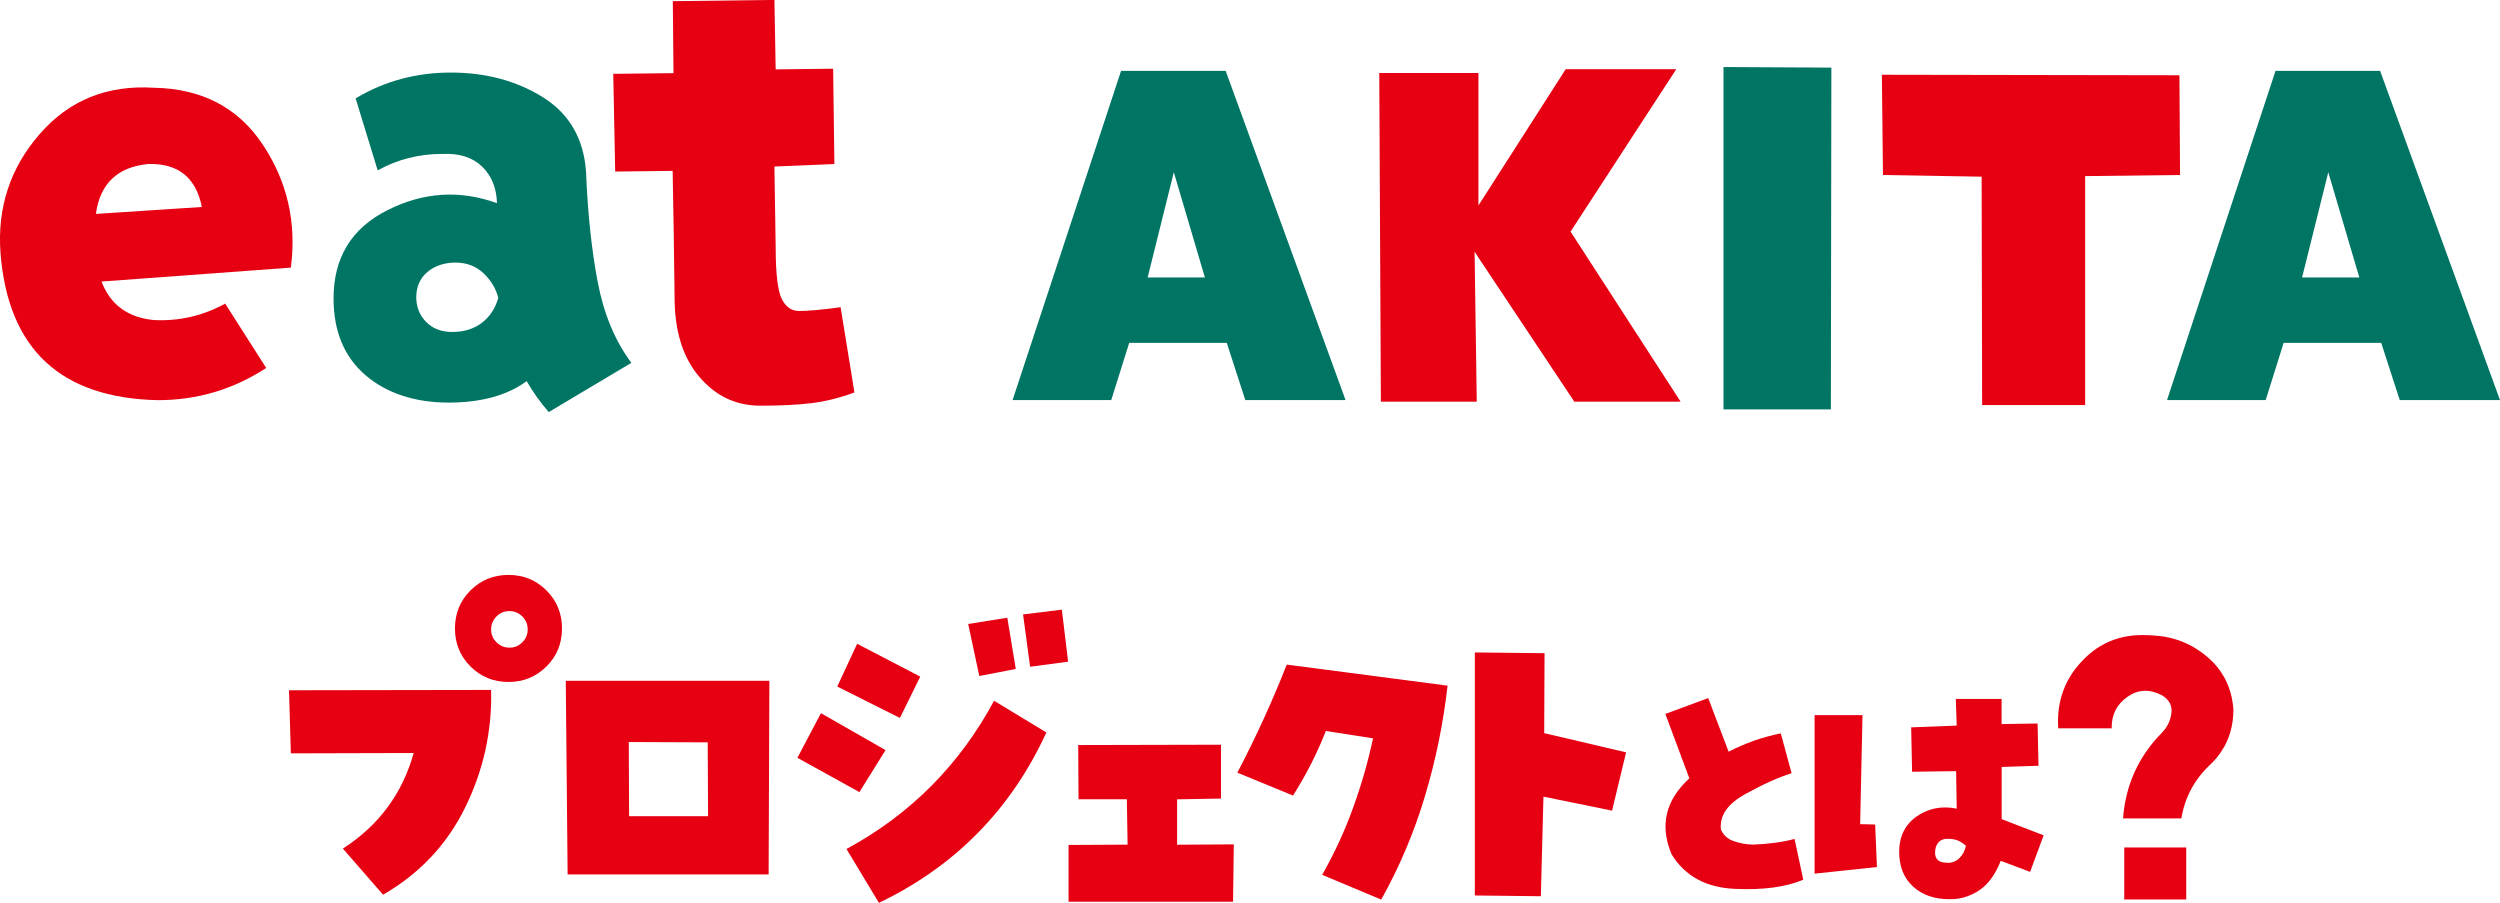
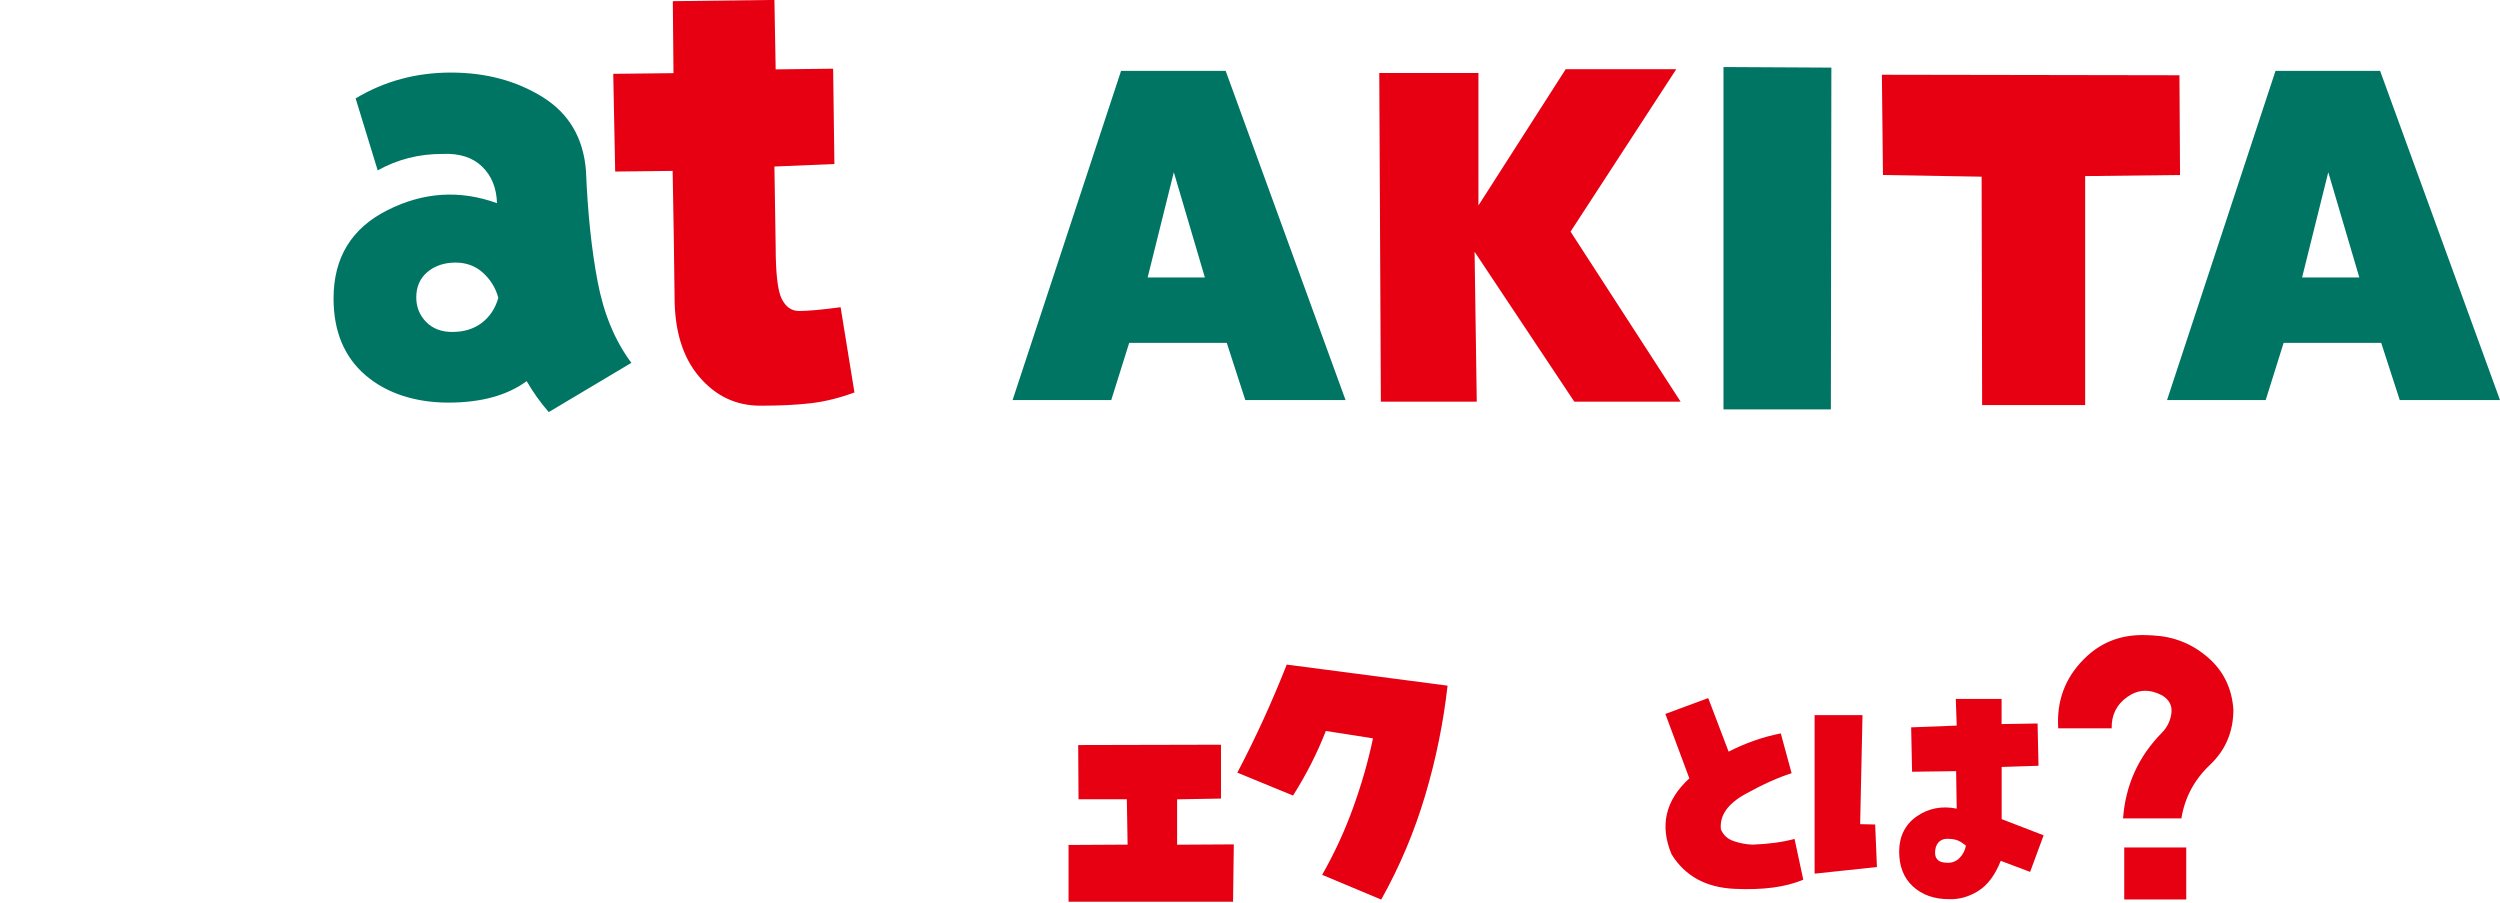
<svg xmlns="http://www.w3.org/2000/svg" viewBox="0 0 298 107.62">
-   <path d="m18.34 10.46c5.72.1 10.04 2.36 12.98 6.77 2.93 4.41 4.05 9.31 3.35 14.67l-22.57 1.66c1.05 2.76 3.13 4.29 6.24 4.59 3.01.15 5.84-.5 8.5-1.96l4.89 7.67c-3.91 2.56-8.23 3.84-12.94 3.84-11.58-.26-17.83-6.1-18.73-17.53-.4-5.42 1.15-10.14 4.66-14.18s8.05-5.88 13.62-5.53zm-6.92 15.04 12.64-.83c-.7-3.51-2.83-5.22-6.39-5.12-3.66.35-5.74 2.33-6.24 5.95z" fill="#e60012" />
  <path d="m53.75 8.65c4.16 0 7.81.98 10.95 2.93 3.13 1.96 4.85 4.89 5.15 8.8.2 4.96.66 9.37 1.39 13.2.73 3.84 2.07 7.06 4.02 9.67l-9.85 5.87c-1-1.15-1.88-2.38-2.63-3.69-2.31 1.7-5.42 2.56-9.33 2.56s-7.36-1.09-9.89-3.27-3.8-5.23-3.8-9.14c0-4.87 2.14-8.38 6.43-10.53 4.29-2.16 8.64-2.43 13.05-.83-.05-1.81-.64-3.26-1.77-4.36s-2.72-1.61-4.78-1.51c-2.76 0-5.32.65-7.67 1.96l-2.63-8.58c3.41-2.05 7.2-3.08 11.36-3.08zm.15 30.92c1.4 0 2.58-.36 3.54-1.09.95-.73 1.6-1.72 1.96-2.97-.3-1.15-.9-2.14-1.8-2.97s-2.01-1.24-3.31-1.24-2.47.38-3.35 1.13-1.32 1.76-1.32 3.01c0 1.15.39 2.13 1.17 2.93s1.82 1.2 3.12 1.2z" fill="#007564" />
  <path d="m73.13 8.8 7.15-.08-.08-8.58 12.11-.15.15 8.28 6.85-.08.15 11.36-7.15.3c.05 3.81.1 6.99.15 9.55 0 3.16.24 5.23.71 6.2.48.98 1.17 1.47 2.07 1.47 1.1 0 2.76-.15 4.96-.45l1.65 10.16c-1.76.65-3.47 1.08-5.15 1.28s-3.7.3-6.06.3c-2.91 0-5.34-1.15-7.3-3.46s-2.93-5.46-2.93-9.48c-.05-4.71-.13-9.73-.23-15.05l-6.85.08-.23-11.66z" fill="#e60012" />
  <path d="m134.6 40.87-2.14 6.82h-11.76l12.93-39.24h12.47l14.29 39.24h-11.95l-2.21-6.82zm5.32-20.34-3.12 12.54h6.82z" fill="#007564" />
  <path d="m199.81 8.25-12.6 19.36 13.12 20.27h-12.67l-11.89-17.87.26 17.87h-11.43l-.19-39.18h11.82v15.79l10.4-16.24h13.19z" fill="#e60012" />
  <path d="m205.44 7.99 12.86.07-.06 40.74h-12.8z" fill="#007564" />
  <path d="m224.45 20.86-.13-11.95 35.47.06.07 11.89-11.31.13v27.29h-12.28l-.06-27.22z" fill="#e60012" />
  <path d="m272.21 40.87-2.14 6.82h-11.76l12.93-39.24h12.47l14.29 39.24h-11.95l-2.21-6.82zm5.32-20.34-3.12 12.54h6.82z" fill="#007564" />
  <g fill="#e60012">
-     <path d="m40.87 101.15c4.28-2.75 7.09-6.55 8.44-11.39l-14.64.04-.22-7.52 24.09-.04c.12 4.92-.92 9.6-3.1 14.03s-5.45 7.88-9.78 10.38zm13.36-26.24c0-1.79.62-3.3 1.85-4.53s2.74-1.85 4.53-1.85 3.3.62 4.53 1.85 1.85 2.74 1.85 4.53-.61 3.3-1.85 4.53-2.74 1.85-4.53 1.85-3.3-.62-4.53-1.85-1.85-2.74-1.85-4.53zm4.31.13c0 .59.21 1.09.64 1.52s.95.64 1.56.64 1.09-.21 1.52-.64.64-.93.64-1.52c0-.62-.21-1.14-.64-1.56s-.93-.64-1.52-.64c-.62 0-1.14.21-1.56.64s-.64.95-.64 1.56z" />
-     <path d="m67.66 104.23-.22-23.08h24.27l-.09 23.08zm16.7-15.74-9.41-.04.04 8.84h9.41l-.04-8.79z" />
-     <path d="m105.56 89.41-3.12 5.01-7.39-4.09 2.81-5.32 7.69 4.4zm4.13-8.75-2.42 4.92-7.47-3.74 2.37-5.1 7.52 3.91zm-8.79 20.54c7.62-4.13 13.48-10.02 17.59-17.67l6.24 3.78c-4.22 9.18-10.88 15.95-19.96 20.31zm19.17-27.57 1.01 6.11-4.35.84-1.32-6.2zm2.72 5.85-.84-6.24 4.62-.57.75 6.2z" />
    <path d="m147.07 100.63-.09 6.86h-19.61v-6.77l7.04-.04-.09-5.41h-5.76l-.04-6.46 17.02-.04v6.42l-5.23.09v5.41l6.77-.04z" />
    <path d="m158.04 87.13c-1.03 2.64-2.33 5.2-3.91 7.7l-6.64-2.73c2.2-4.19 4.16-8.49 5.89-12.88l19.17 2.51c-.5 4.43-1.39 8.8-2.68 13.12-1.29 4.33-3.03 8.45-5.23 12.38l-7.04-2.95c1.47-2.58 2.7-5.25 3.69-8 1-2.76 1.79-5.51 2.37-8.27l-5.63-.88z" />
-     <path d="m184.11 77.85-.04 9.54 9.76 2.29-1.67 6.95-8.18-1.67-.31 11.87-7.87-.09v-28.97l8.31.09z" />
    <path d="m199.26 101.85c-1.45-3.43-.75-6.45 2.11-9.07l-2.86-7.68 5.11-1.89 2.43 6.39c1.98-1.02 4.05-1.75 6.22-2.18l1.29 4.75c-1.55.48-3.38 1.3-5.5 2.47s-3.1 2.57-2.93 4.22c.29.69.8 1.16 1.55 1.41s1.49.39 2.23.41c1.93-.07 3.6-.3 5-.68l1.04 4.86c-2.07.88-4.81 1.25-8.2 1.09s-5.89-1.52-7.48-4.09z" />
    <path d="m223.52 98.28.21 5.07-7.43.79v-18.9h5.71l-.28 13zm15.07-14.97v3l4.29-.07.11 5.04-4.39.14v6.22l5 1.93-1.61 4.36-3.5-1.32c-.67 1.69-1.56 2.89-2.68 3.59s-2.29 1.03-3.5.98c-1.76 0-3.19-.51-4.29-1.52s-1.64-2.4-1.64-4.16.7-3.23 2.11-4.2c1.4-.96 2.99-1.27 4.75-.91l-.07-4.47-5.25.07-.11-5.29 5.43-.21-.11-3.18h5.47zm-6.43 19.54c.57 0 1.05-.2 1.43-.59s.63-.87.75-1.45c-.45-.38-.85-.61-1.18-.7s-.68-.13-1.04-.13c-.45 0-.81.15-1.07.45s-.39.71-.39 1.23c0 .38.12.67.36.88s.62.3 1.14.3z" />
    <path d="m251.72 86.82h-6.38c-.21-3.25.81-5.99 3.03-8.22 1.9-1.94 4.24-2.9 6.99-2.9.41 0 .82.02 1.23.04 2.49.12 4.68.98 6.55 2.59 1.88 1.61 2.9 3.69 3.08 6.24 0 2.64-.93 4.84-2.79 6.6s-3 3.88-3.41 6.38h-6.95c.29-3.96 1.83-7.36 4.62-10.2.64-.65 1.02-1.42 1.14-2.33s-.26-1.63-1.14-2.15c-1.47-.76-2.84-.7-4.11.2-1.28.9-1.9 2.15-1.87 3.76zm1.49 14.2h7.39v6.2h-7.39z" />
  </g>
</svg>